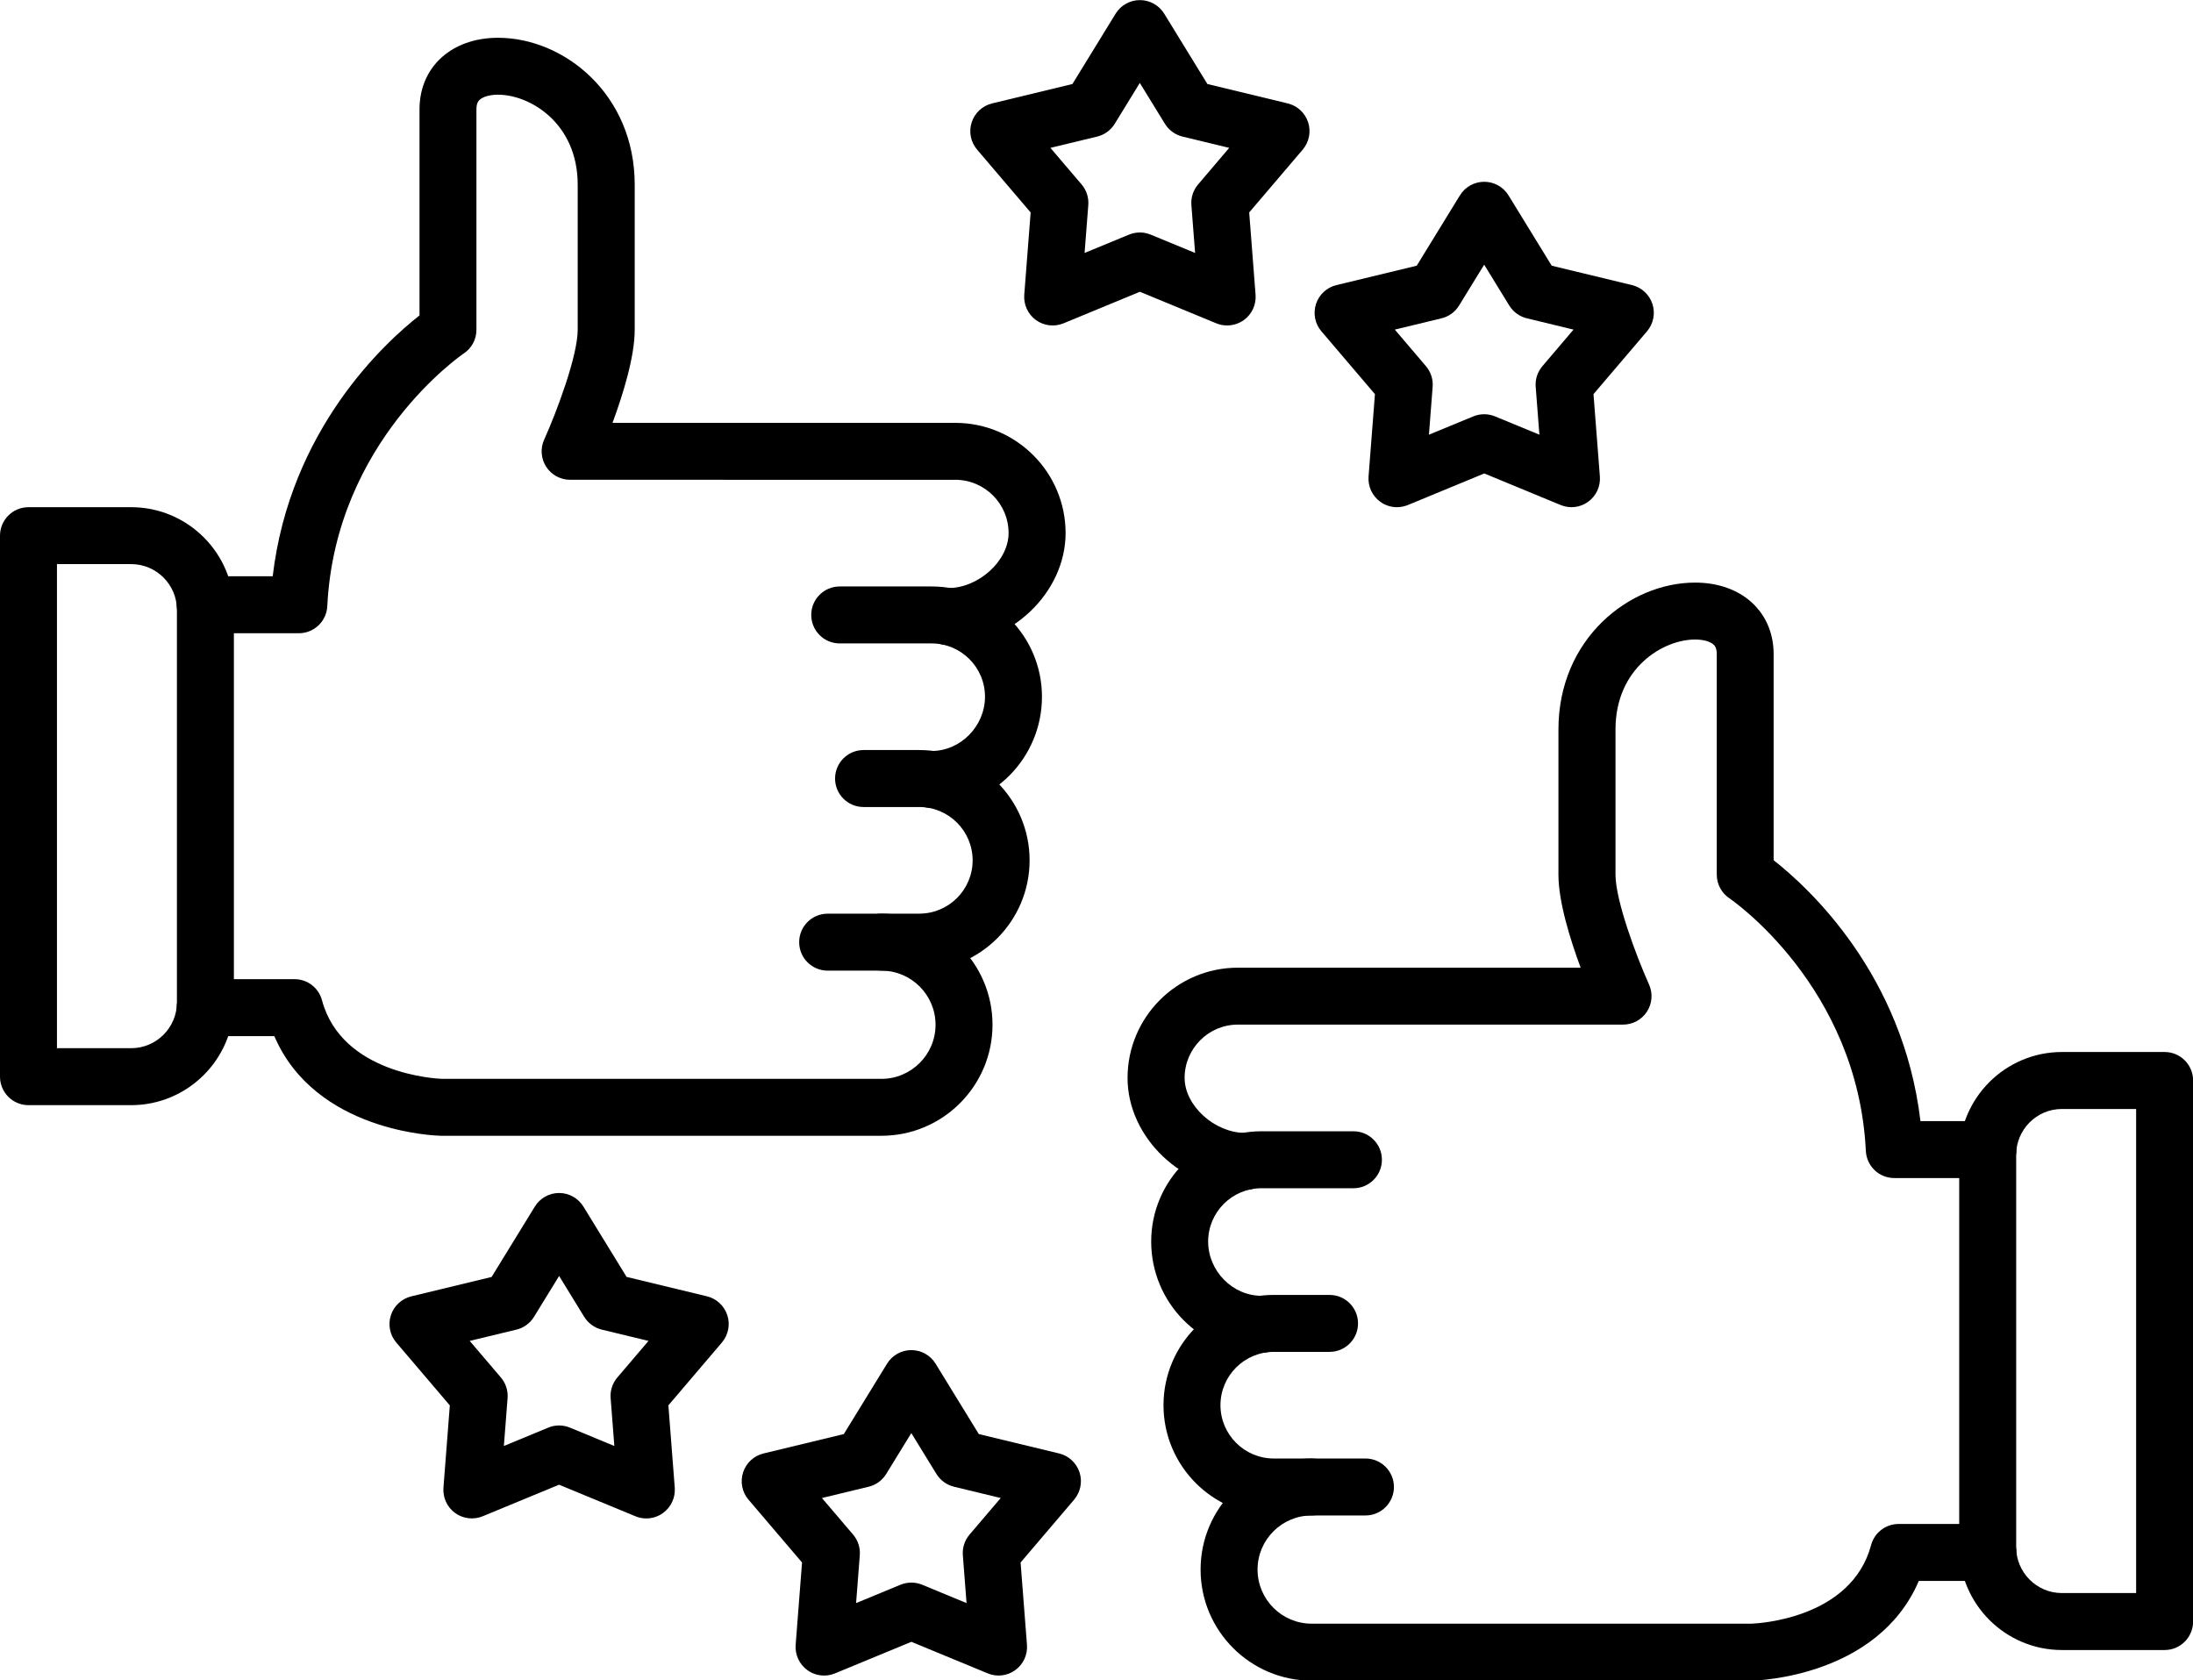
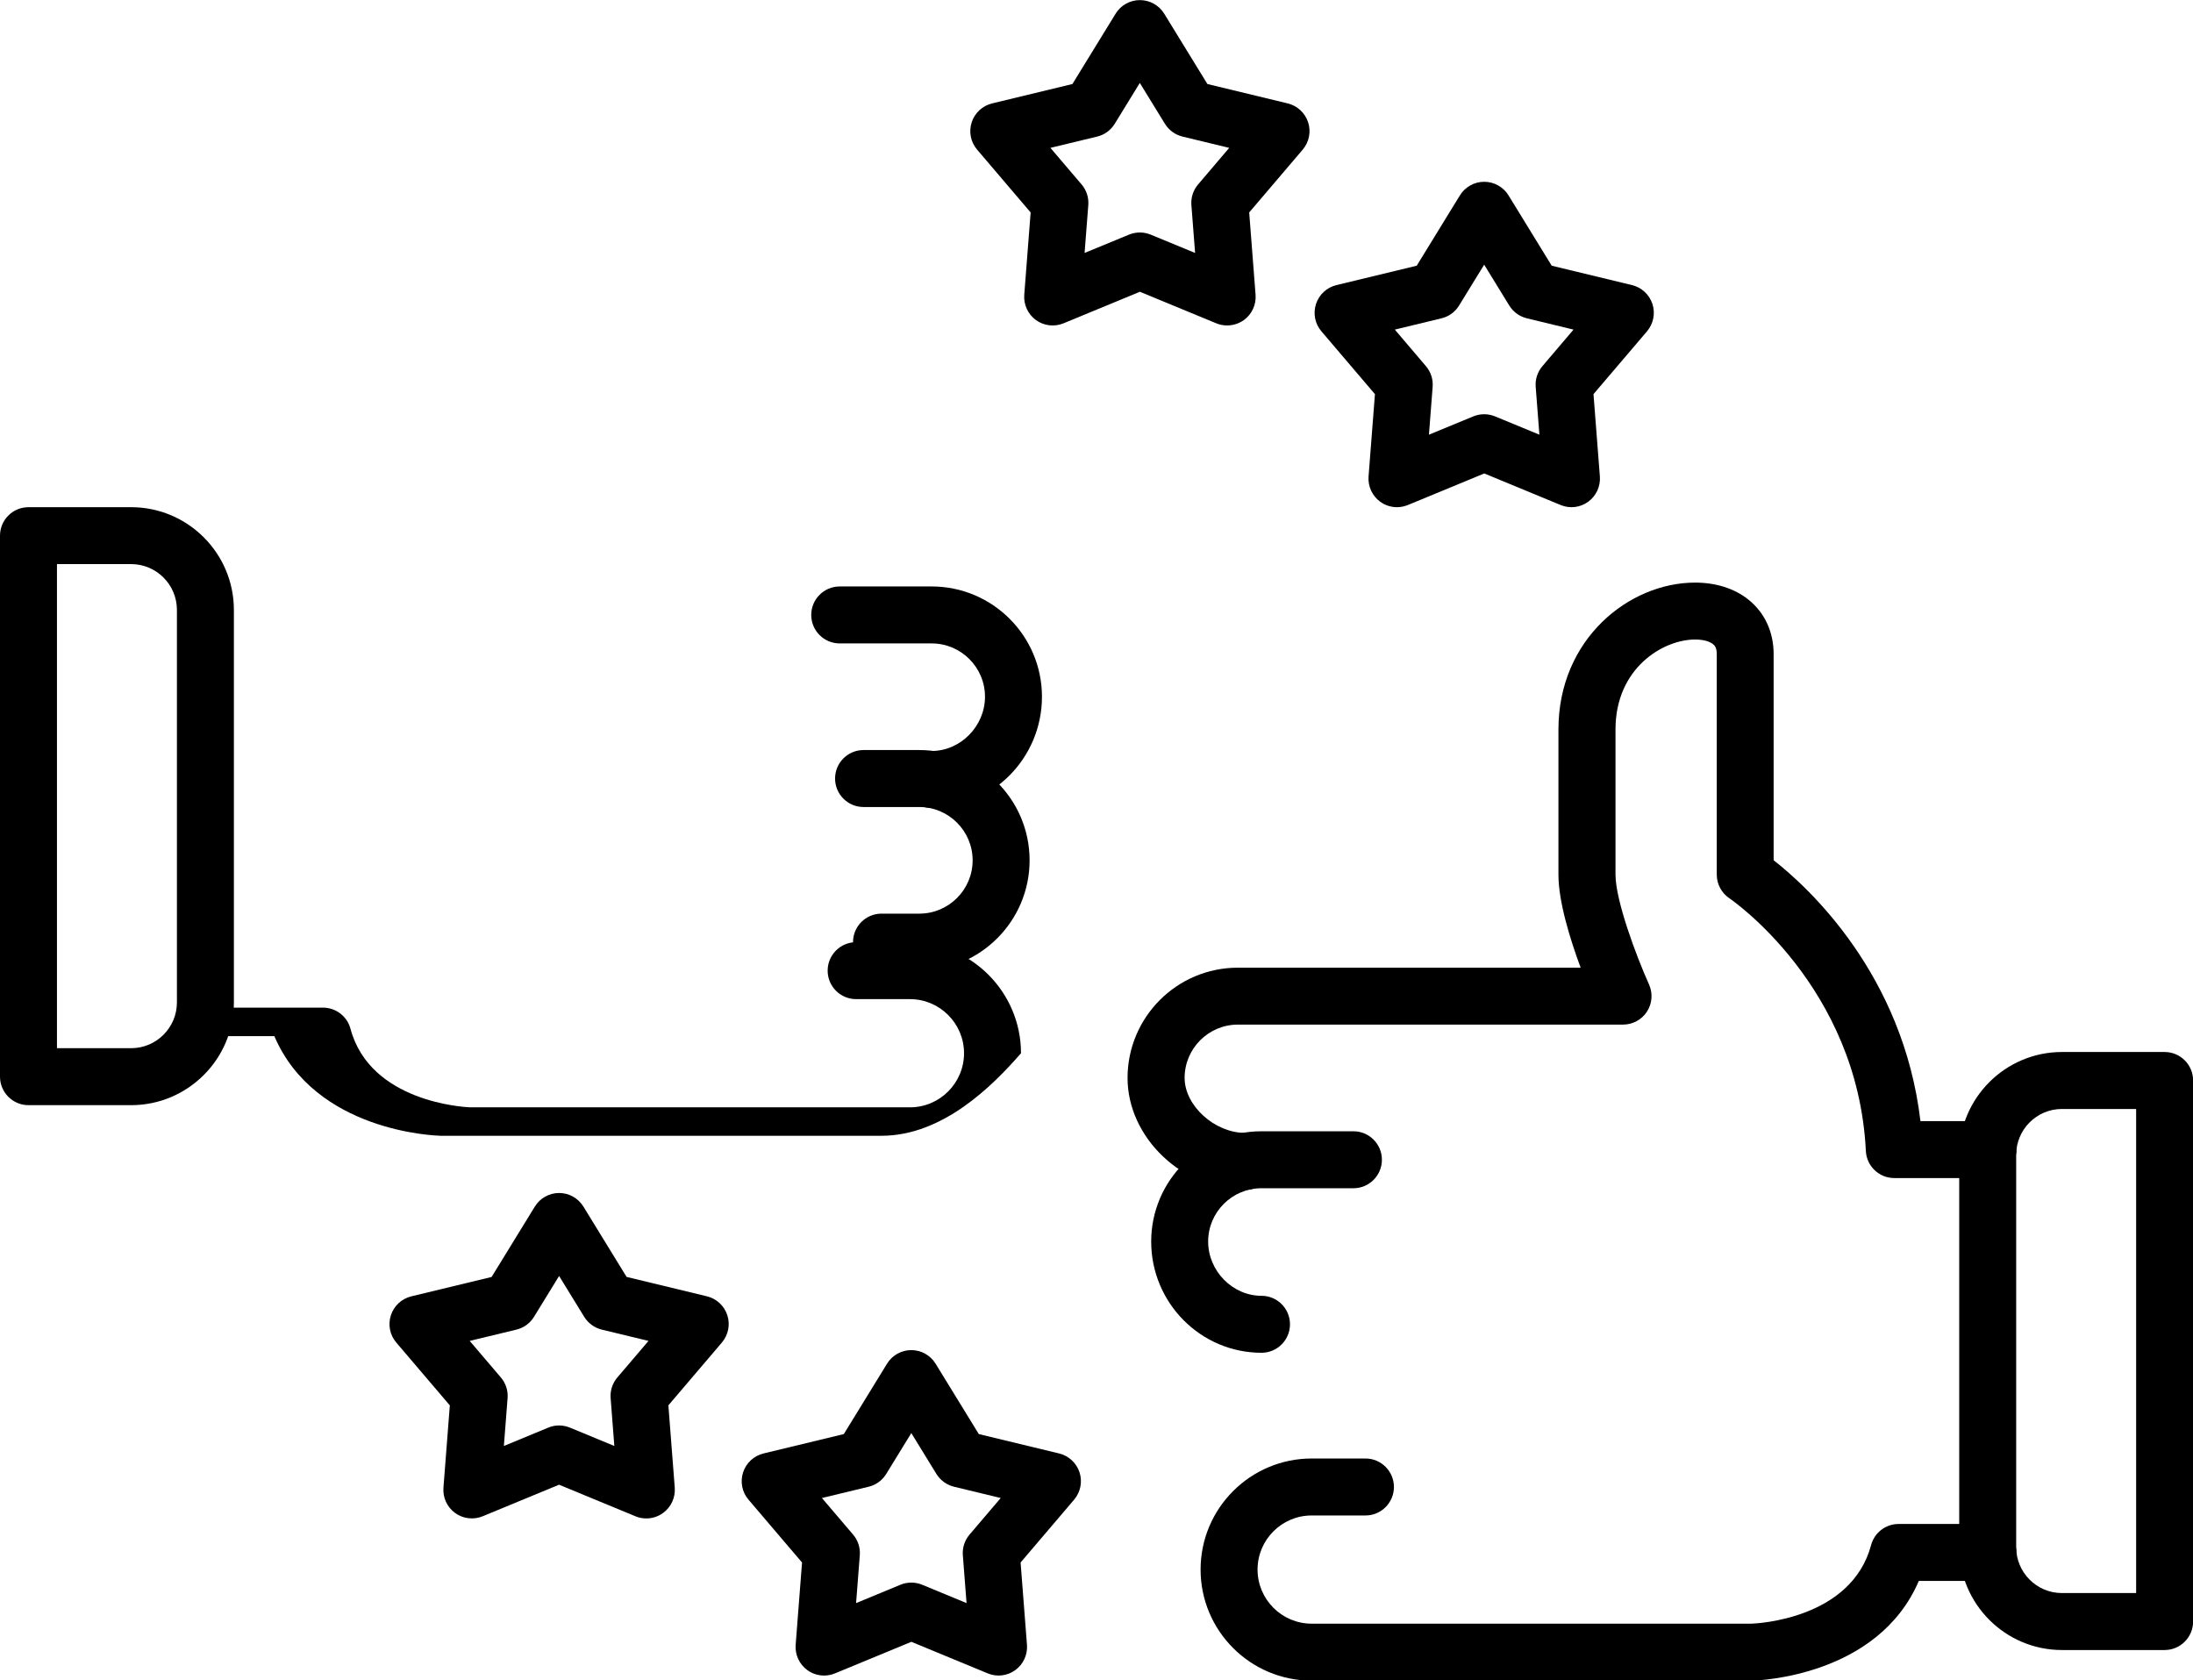
<svg xmlns="http://www.w3.org/2000/svg" height="339.8" preserveAspectRatio="xMidYMid meet" version="1.0" viewBox="24.5 73.0 443.5 339.8" width="443.5" zoomAndPan="magnify">
  <g>
    <g>
      <g>
        <g id="change1_10">
-           <path d="M202.77,302.67h-89.05c-0.04,0-0.09,0-0.13,0c-1.1-0.03-25.33-0.82-33.61-20.15H66c-3.18,0-5.76-2.58-5.76-5.76 c0-3.18,2.58-5.76,5.76-5.76h18.06c2.61,0,4.89,1.75,5.56,4.27c3.99,14.89,23.1,15.84,24.17,15.89h88.97 c6.03,0,10.94-4.91,10.94-10.94s-4.91-10.94-10.94-10.94h-10.88c-3.18,0-5.76-2.58-5.76-5.76c0-3.18,2.58-5.76,5.76-5.76h10.88 c12.38,0,22.46,10.07,22.46,22.46C225.22,292.6,215.15,302.67,202.77,302.67z" />
+           <path d="M202.77,302.67h-89.05c-0.04,0-0.09,0-0.13,0c-1.1-0.03-25.33-0.82-33.61-20.15H66c0-3.18,2.58-5.76,5.76-5.76h18.06c2.61,0,4.89,1.75,5.56,4.27c3.99,14.89,23.1,15.84,24.17,15.89h88.97 c6.03,0,10.94-4.91,10.94-10.94s-4.91-10.94-10.94-10.94h-10.88c-3.18,0-5.76-2.58-5.76-5.76c0-3.18,2.58-5.76,5.76-5.76h10.88 c12.38,0,22.46,10.07,22.46,22.46C225.22,292.6,215.15,302.67,202.77,302.67z" />
        </g>
        <g id="change1_7">
          <path d="M210.42,269.27h-7.65c-3.18,0-5.76-2.58-5.76-5.76s2.58-5.76,5.76-5.76h7.65c5.95,0,10.78-4.84,10.78-10.78 s-4.84-10.78-10.78-10.78h-11.28c-3.18,0-5.76-2.58-5.76-5.76s2.58-5.76,5.76-5.76h11.28c12.3,0,22.3,10,22.3,22.3 C232.72,259.27,222.72,269.27,210.42,269.27z" />
        </g>
        <g id="change1_2">
          <path d="M212.91,236.38c-3.18,0-5.76-2.58-5.76-5.76s2.58-5.76,5.76-5.76c5.85,0,10.79-5.02,10.79-10.97 c0-5.95-4.84-10.78-10.78-10.78h-18.6c-3.18,0-5.76-2.58-5.76-5.76s2.58-5.76,5.76-5.76h18.6c12.3,0,22.3,10,22.3,22.3 C235.22,226.29,225.21,236.38,212.91,236.38z" />
        </g>
        <g id="change1_13">
-           <path d="M216.22,203.44c-3.18,0-5.76-2.58-5.76-5.76s2.58-5.76,5.76-5.76c6.18,0,12.25-5.51,12.25-11.12 c0-5.95-4.84-10.78-10.78-10.78H139.8c-1.96,0-3.78-0.99-4.84-2.63c-1.06-1.64-1.22-3.71-0.41-5.49 c2.62-5.82,6.78-17,6.78-22.21v-29.35c0-12.41-9.62-18.19-16.11-18.19c-1.54,0-2.85,0.34-3.6,0.93 c-0.25,0.2-0.77,0.61-0.77,2.01v44.6c0,1.94-0.97,3.74-2.59,4.81c-0.25,0.16-25.93,17.7-27.57,51.07 c-0.15,3.07-2.68,5.48-5.75,5.48H66c-3.18,0-5.76-2.58-5.76-5.76s2.58-5.76,5.76-5.76h13.65c3.5-29.67,22.62-47.2,29.69-52.75 V95.09c0-4.5,1.82-8.42,5.14-11.04c2.82-2.23,6.54-3.41,10.75-3.41c13.29,0,27.63,11.36,27.63,29.71v29.35 c0,5.44-2.36,13.04-4.49,18.81h69.33c12.3,0,22.3,10,22.3,22.3C239.99,192.86,228.88,203.44,216.22,203.44z" />
-         </g>
+           </g>
        <g id="change1_3">
          <path d="M51.02,296.48H30.26c-3.18,0-5.76-2.58-5.76-5.76v-109.4c0-3.18,2.58-5.76,5.76-5.76h20.76 c11.46,0,20.78,9.32,20.78,20.78v79.37C71.8,287.16,62.48,296.48,51.02,296.48z M36.02,284.96h15c5.1,0,9.26-4.15,9.26-9.26 v-79.37c0-5.1-4.15-9.26-9.26-9.26h-15V284.96z" />
        </g>
      </g>
      <g>
        <g id="change1_6">
          <path d="M378.81,412.85h-89.05c-12.38,0-22.46-10.07-22.46-22.46s10.07-22.46,22.46-22.46h10.88c3.18,0,5.76,2.58,5.76,5.76 c0,3.18-2.58,5.76-5.76,5.76h-10.88c-6.03,0-10.94,4.91-10.94,10.94s4.91,10.94,10.94,10.94h88.97 c1.31-0.05,20.18-0.99,24.17-15.89c0.67-2.52,2.96-4.27,5.56-4.27h18.06c3.18,0,5.76,2.58,5.76,5.76c0,3.18-2.58,5.76-5.76,5.76 h-13.97c-8.28,19.33-32.51,20.13-33.61,20.15C378.9,412.85,378.85,412.85,378.81,412.85z" />
        </g>
        <g id="change1_9">
-           <path d="M289.75,379.45h-7.65c-12.3,0-22.3-10-22.3-22.3s10-22.3,22.3-22.3h11.28c3.18,0,5.76,2.58,5.76,5.76 s-2.58,5.76-5.76,5.76H282.1c-5.95,0-10.78,4.84-10.78,10.78s4.84,10.78,10.78,10.78h7.65c3.18,0,5.76,2.58,5.76,5.76 S292.94,379.45,289.75,379.45z" />
-         </g>
+           </g>
        <g id="change1_8">
          <path d="M279.62,346.55c-12.3,0-22.31-10.09-22.31-22.49c0-12.3,10-22.3,22.3-22.3h18.6c3.18,0,5.76,2.58,5.76,5.76 s-2.58,5.76-5.76,5.76h-18.6c-5.95,0-10.78,4.84-10.78,10.78c0,5.95,4.94,10.97,10.79,10.97c3.18,0,5.76,2.58,5.76,5.76 S282.8,346.55,279.62,346.55z" />
        </g>
        <g id="change1_4">
          <path d="M276.3,313.62c-12.66,0-23.77-10.58-23.77-22.64c0-12.3,10-22.3,22.3-22.3h69.33c-2.14-5.77-4.49-13.37-4.49-18.81 v-29.35c0-18.35,14.34-29.71,27.63-29.71c4.21,0,7.93,1.18,10.75,3.41c3.31,2.62,5.14,6.54,5.14,11.04v41.69 c7.07,5.54,26.18,23.08,29.69,52.75h13.65c3.18,0,5.76,2.58,5.76,5.76s-2.58,5.76-5.76,5.76h-18.94c-3.07,0-5.6-2.41-5.75-5.48 c-1.64-33.37-27.32-50.91-27.58-51.08c-1.6-1.07-2.57-2.87-2.57-4.8v-44.6c0-1.4-0.52-1.81-0.77-2.01 c-0.74-0.59-2.05-0.93-3.6-0.93c-6.5,0-16.11,5.78-16.11,18.19v29.35c0,5.21,4.16,16.38,6.78,22.21 c0.8,1.78,0.65,3.85-0.41,5.49c-1.06,1.64-2.88,2.63-4.84,2.63h-77.89c-5.95,0-10.78,4.84-10.78,10.78 c0,5.61,6.07,11.12,12.25,11.12c3.18,0,5.76,2.58,5.76,5.76S279.48,313.62,276.3,313.62z" />
        </g>
        <g id="change1_14">
          <path d="M462.26,406.66H441.5c-11.46,0-20.78-9.32-20.78-20.78v-79.37c0-11.46,9.32-20.78,20.78-20.78h20.76 c3.18,0,5.76,2.58,5.76,5.76v109.4C468.02,404.08,465.44,406.66,462.26,406.66z M441.5,297.25c-5.1,0-9.26,4.15-9.26,9.26v79.37 c0,5.1,4.15,9.26,9.26,9.26h15v-97.88H441.5z" />
        </g>
      </g>
    </g>
    <g id="change1_11">
      <path d="M272.65,138.81c-0.74,0-1.49-0.14-2.2-0.44L255.02,132l-15.44,6.38c-1.85,0.76-3.96,0.51-5.58-0.66 c-1.62-1.18-2.51-3.11-2.36-5.11l1.29-16.65l-10.83-12.71c-1.3-1.52-1.71-3.61-1.09-5.52s2.18-3.35,4.13-3.82l16.24-3.92 l8.74-14.23c1.05-1.71,2.91-2.74,4.91-2.74s3.86,1.04,4.91,2.74l8.74,14.23l16.24,3.92c1.95,0.47,3.51,1.92,4.13,3.82 c0.62,1.9,0.2,3.99-1.09,5.52l-10.83,12.71l1.29,16.65c0.15,2-0.74,3.93-2.36,5.11C275.04,138.44,273.85,138.81,272.65,138.81z M255.02,120.01c0.75,0,1.49,0.15,2.2,0.44l8.97,3.7l-0.75-9.68c-0.12-1.52,0.37-3.02,1.36-4.18l6.29-7.39l-9.44-2.28 c-1.48-0.36-2.76-1.29-3.56-2.58l-5.08-8.27l-5.08,8.27c-0.8,1.3-2.08,2.23-3.56,2.58l-9.44,2.28l6.3,7.39 c0.99,1.16,1.48,2.66,1.36,4.18l-0.75,9.68l8.97-3.7C253.52,120.16,254.27,120.01,255.02,120.01z" />
    </g>
    <g id="change1_5">
      <path d="M307.02,175.56c-1.2,0-2.39-0.37-3.39-1.1c-1.62-1.18-2.51-3.11-2.36-5.11l1.29-16.65l-10.83-12.71 c-1.3-1.52-1.71-3.61-1.09-5.52c0.62-1.9,2.18-3.35,4.13-3.82l16.24-3.92l8.74-14.23c1.05-1.71,2.91-2.74,4.91-2.74 s3.86,1.04,4.91,2.74l8.74,14.23l16.24,3.92c1.95,0.47,3.51,1.92,4.13,3.82c0.62,1.9,0.2,3.99-1.09,5.52l-10.83,12.71l1.29,16.65 c0.15,2-0.74,3.93-2.36,5.11c-1.62,1.18-3.73,1.43-5.58,0.66l-15.44-6.38l-15.44,6.38C308.51,175.41,307.76,175.56,307.02,175.56z M306.58,139.65l6.29,7.39c0.99,1.16,1.48,2.66,1.36,4.18l-0.75,9.68l8.97-3.7c1.41-0.58,2.99-0.58,4.4,0l8.97,3.7l-0.75-9.68 c-0.12-1.52,0.37-3.02,1.36-4.18l6.29-7.39l-9.43-2.28c-1.48-0.36-2.76-1.29-3.56-2.58l-5.08-8.27l-5.08,8.27 c-0.8,1.3-2.08,2.23-3.56,2.58L306.58,139.65z" />
    </g>
    <g id="change1_1">
      <path d="M191.16,411.82c-1.2,0-2.39-0.37-3.39-1.1c-1.62-1.18-2.51-3.11-2.36-5.11l1.29-16.65l-10.83-12.71 c-1.3-1.52-1.71-3.61-1.09-5.52c0.62-1.9,2.18-3.35,4.13-3.82l16.24-3.92l8.74-14.23c1.05-1.71,2.91-2.75,4.91-2.75l0,0 c2,0,3.86,1.04,4.91,2.75l8.74,14.23l16.24,3.92c1.95,0.47,3.51,1.92,4.13,3.82c0.62,1.9,0.2,3.99-1.09,5.52l-10.83,12.71 l1.29,16.65c0.15,2-0.74,3.93-2.36,5.11c-1.62,1.18-3.73,1.43-5.58,0.66l-15.44-6.38l-15.44,6.38 C192.65,411.68,191.9,411.82,191.16,411.82z M190.72,375.92l6.3,7.39c0.99,1.16,1.48,2.66,1.36,4.18l-0.75,9.68l8.97-3.71 c1.41-0.58,2.99-0.58,4.4,0l8.97,3.71l-0.75-9.68c-0.12-1.52,0.37-3.02,1.36-4.18l6.3-7.39l-9.44-2.28 c-1.48-0.36-2.76-1.29-3.56-2.58l-5.08-8.27l-5.08,8.27c-0.8,1.3-2.08,2.23-3.56,2.58L190.72,375.92z" />
    </g>
    <g id="change1_12">
      <path d="M155.2,380.05c-0.74,0-1.49-0.14-2.2-0.44l-15.44-6.38l-15.44,6.38c-1.85,0.76-3.96,0.51-5.58-0.66 c-1.62-1.18-2.51-3.11-2.36-5.11l1.29-16.65l-10.83-12.71c-1.3-1.52-1.71-3.61-1.09-5.52c0.62-1.9,2.18-3.35,4.13-3.82l16.24-3.92 l8.74-14.23c1.05-1.71,2.91-2.75,4.91-2.75c2,0,3.86,1.04,4.91,2.74l8.74,14.23l16.24,3.92c1.95,0.47,3.51,1.92,4.13,3.82 c0.62,1.9,0.2,3.99-1.09,5.52l-10.83,12.71l1.29,16.65c0.15,2-0.74,3.93-2.36,5.11C157.59,379.68,156.4,380.05,155.2,380.05z M137.57,361.25c0.75,0,1.49,0.15,2.2,0.44l8.97,3.71l-0.75-9.68c-0.12-1.52,0.37-3.02,1.36-4.18l6.3-7.39l-9.44-2.28 c-1.48-0.36-2.76-1.29-3.56-2.58l-5.08-8.27l-5.08,8.27c-0.8,1.3-2.08,2.23-3.56,2.58l-9.44,2.28l6.3,7.39 c0.99,1.16,1.48,2.66,1.36,4.18l-0.75,9.68l8.97-3.71C136.07,361.39,136.82,361.25,137.57,361.25z" />
    </g>
  </g>
</svg>